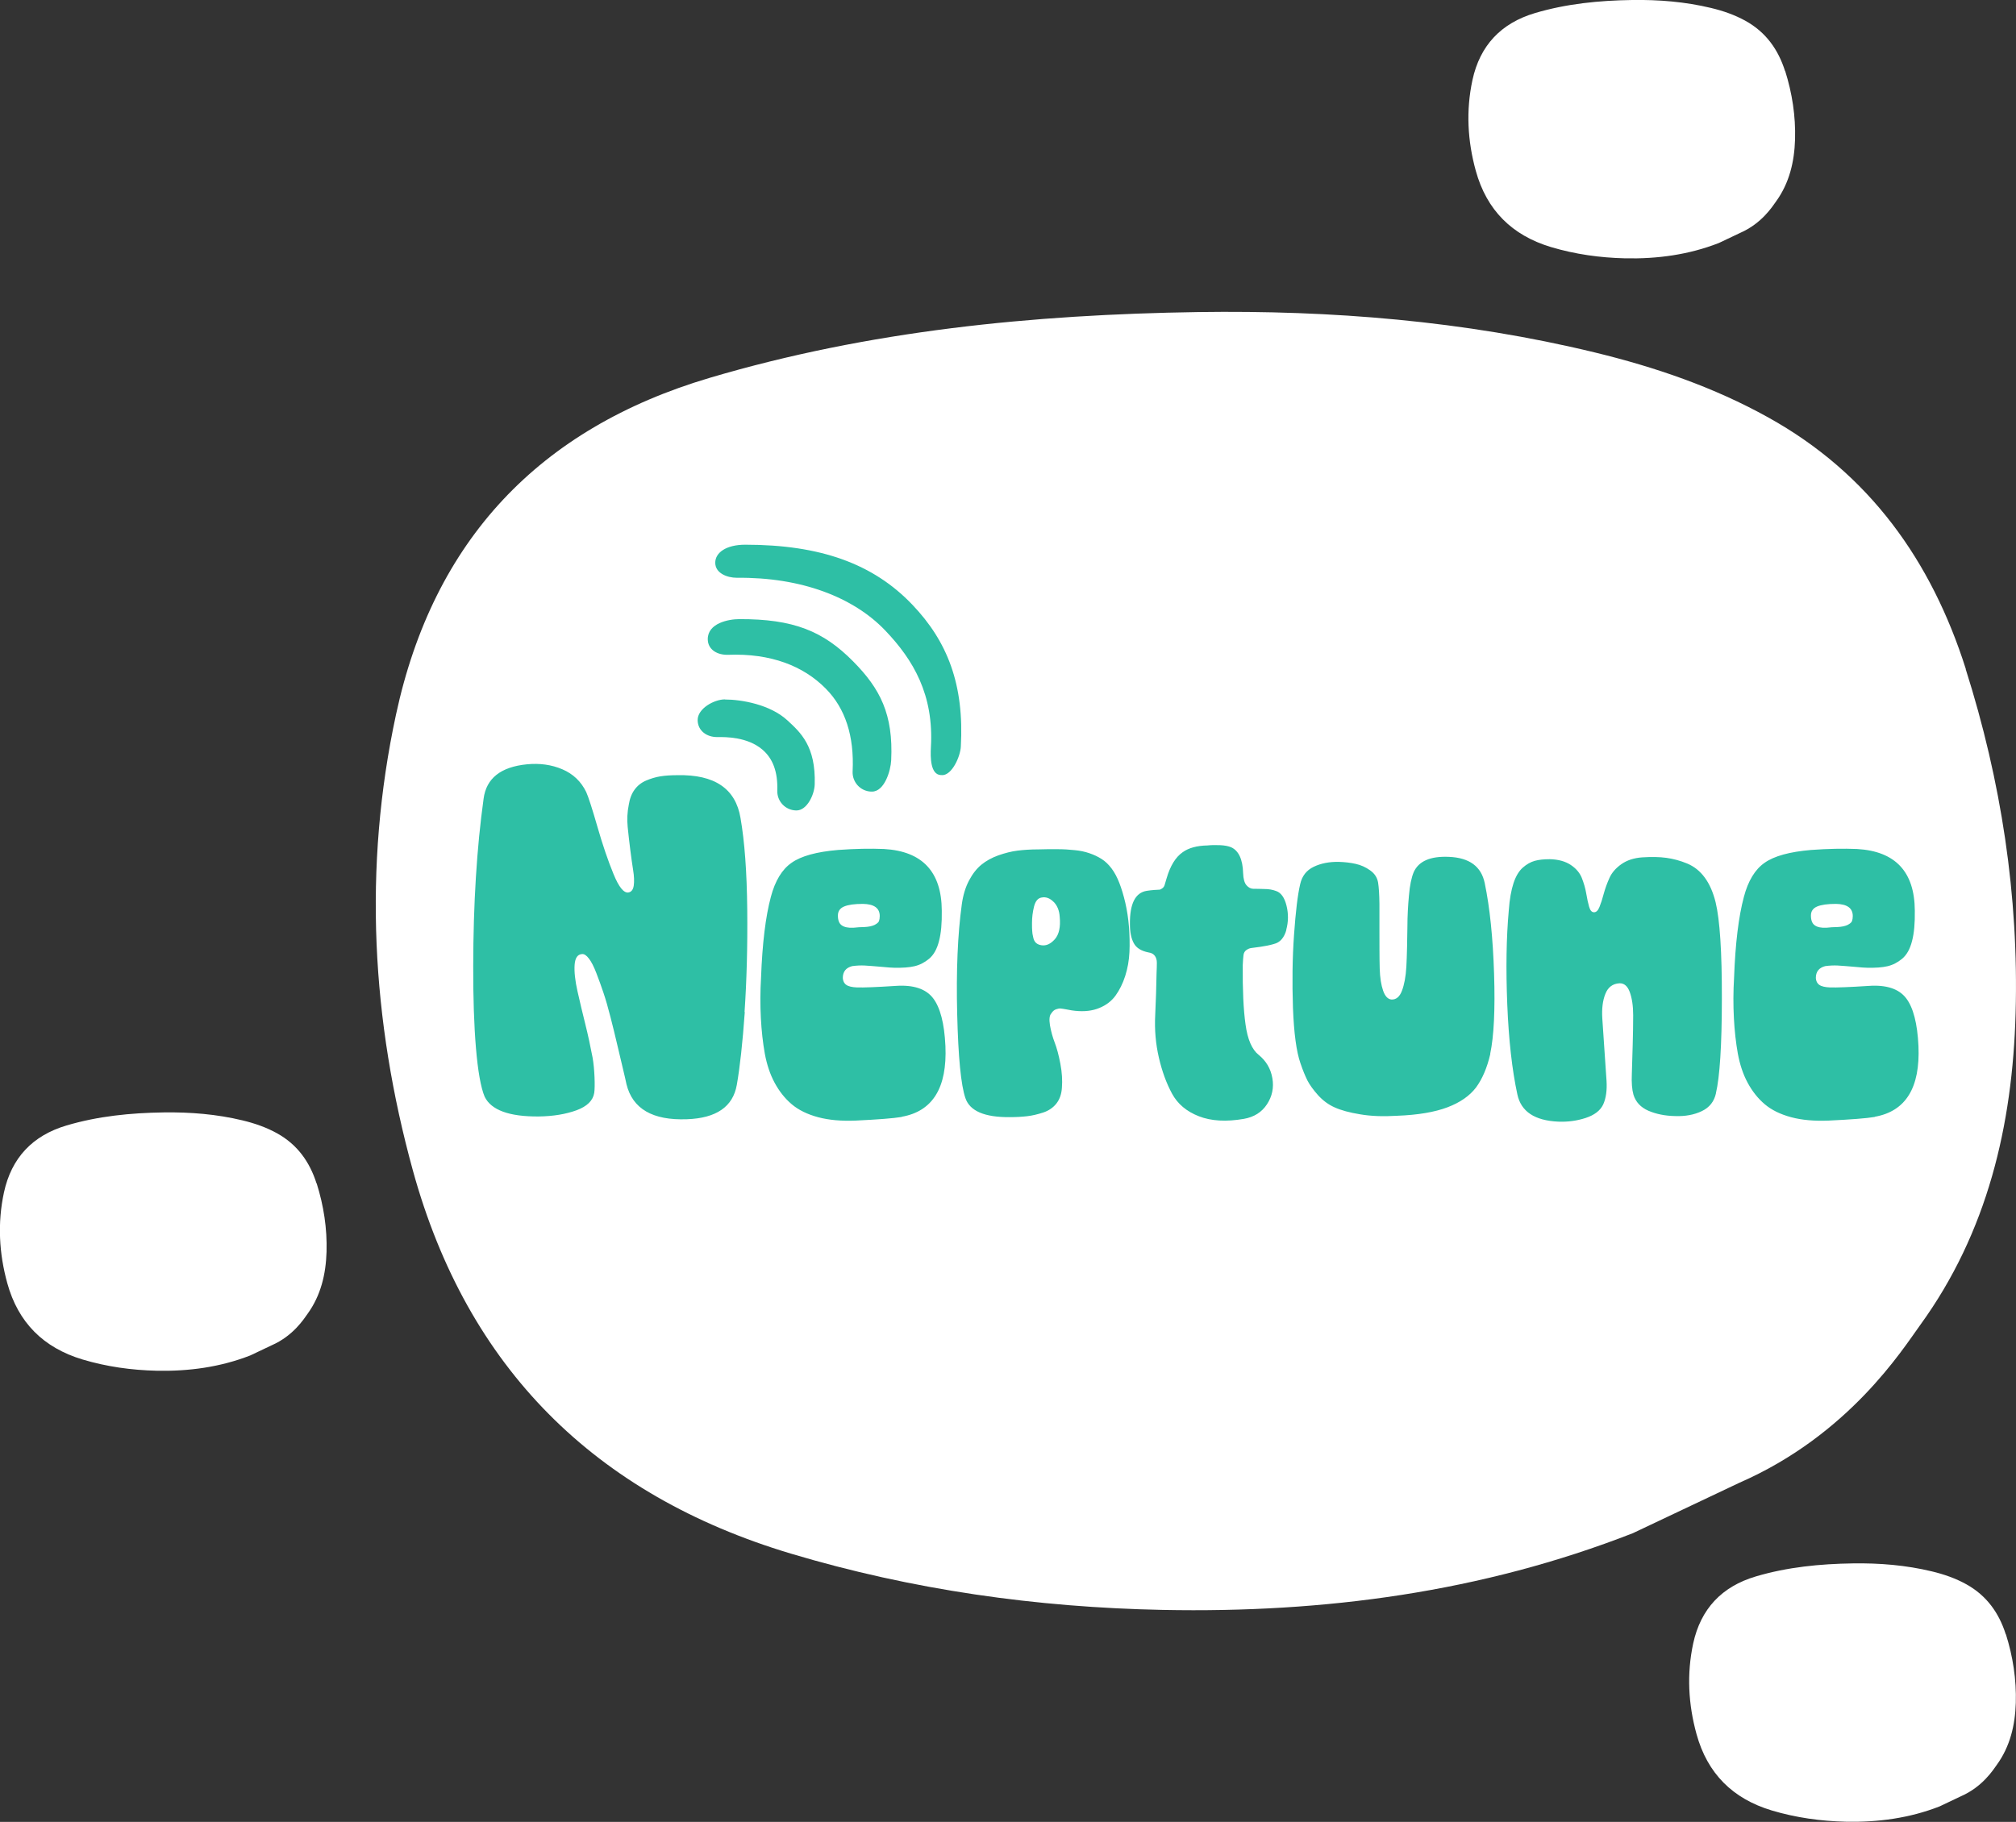
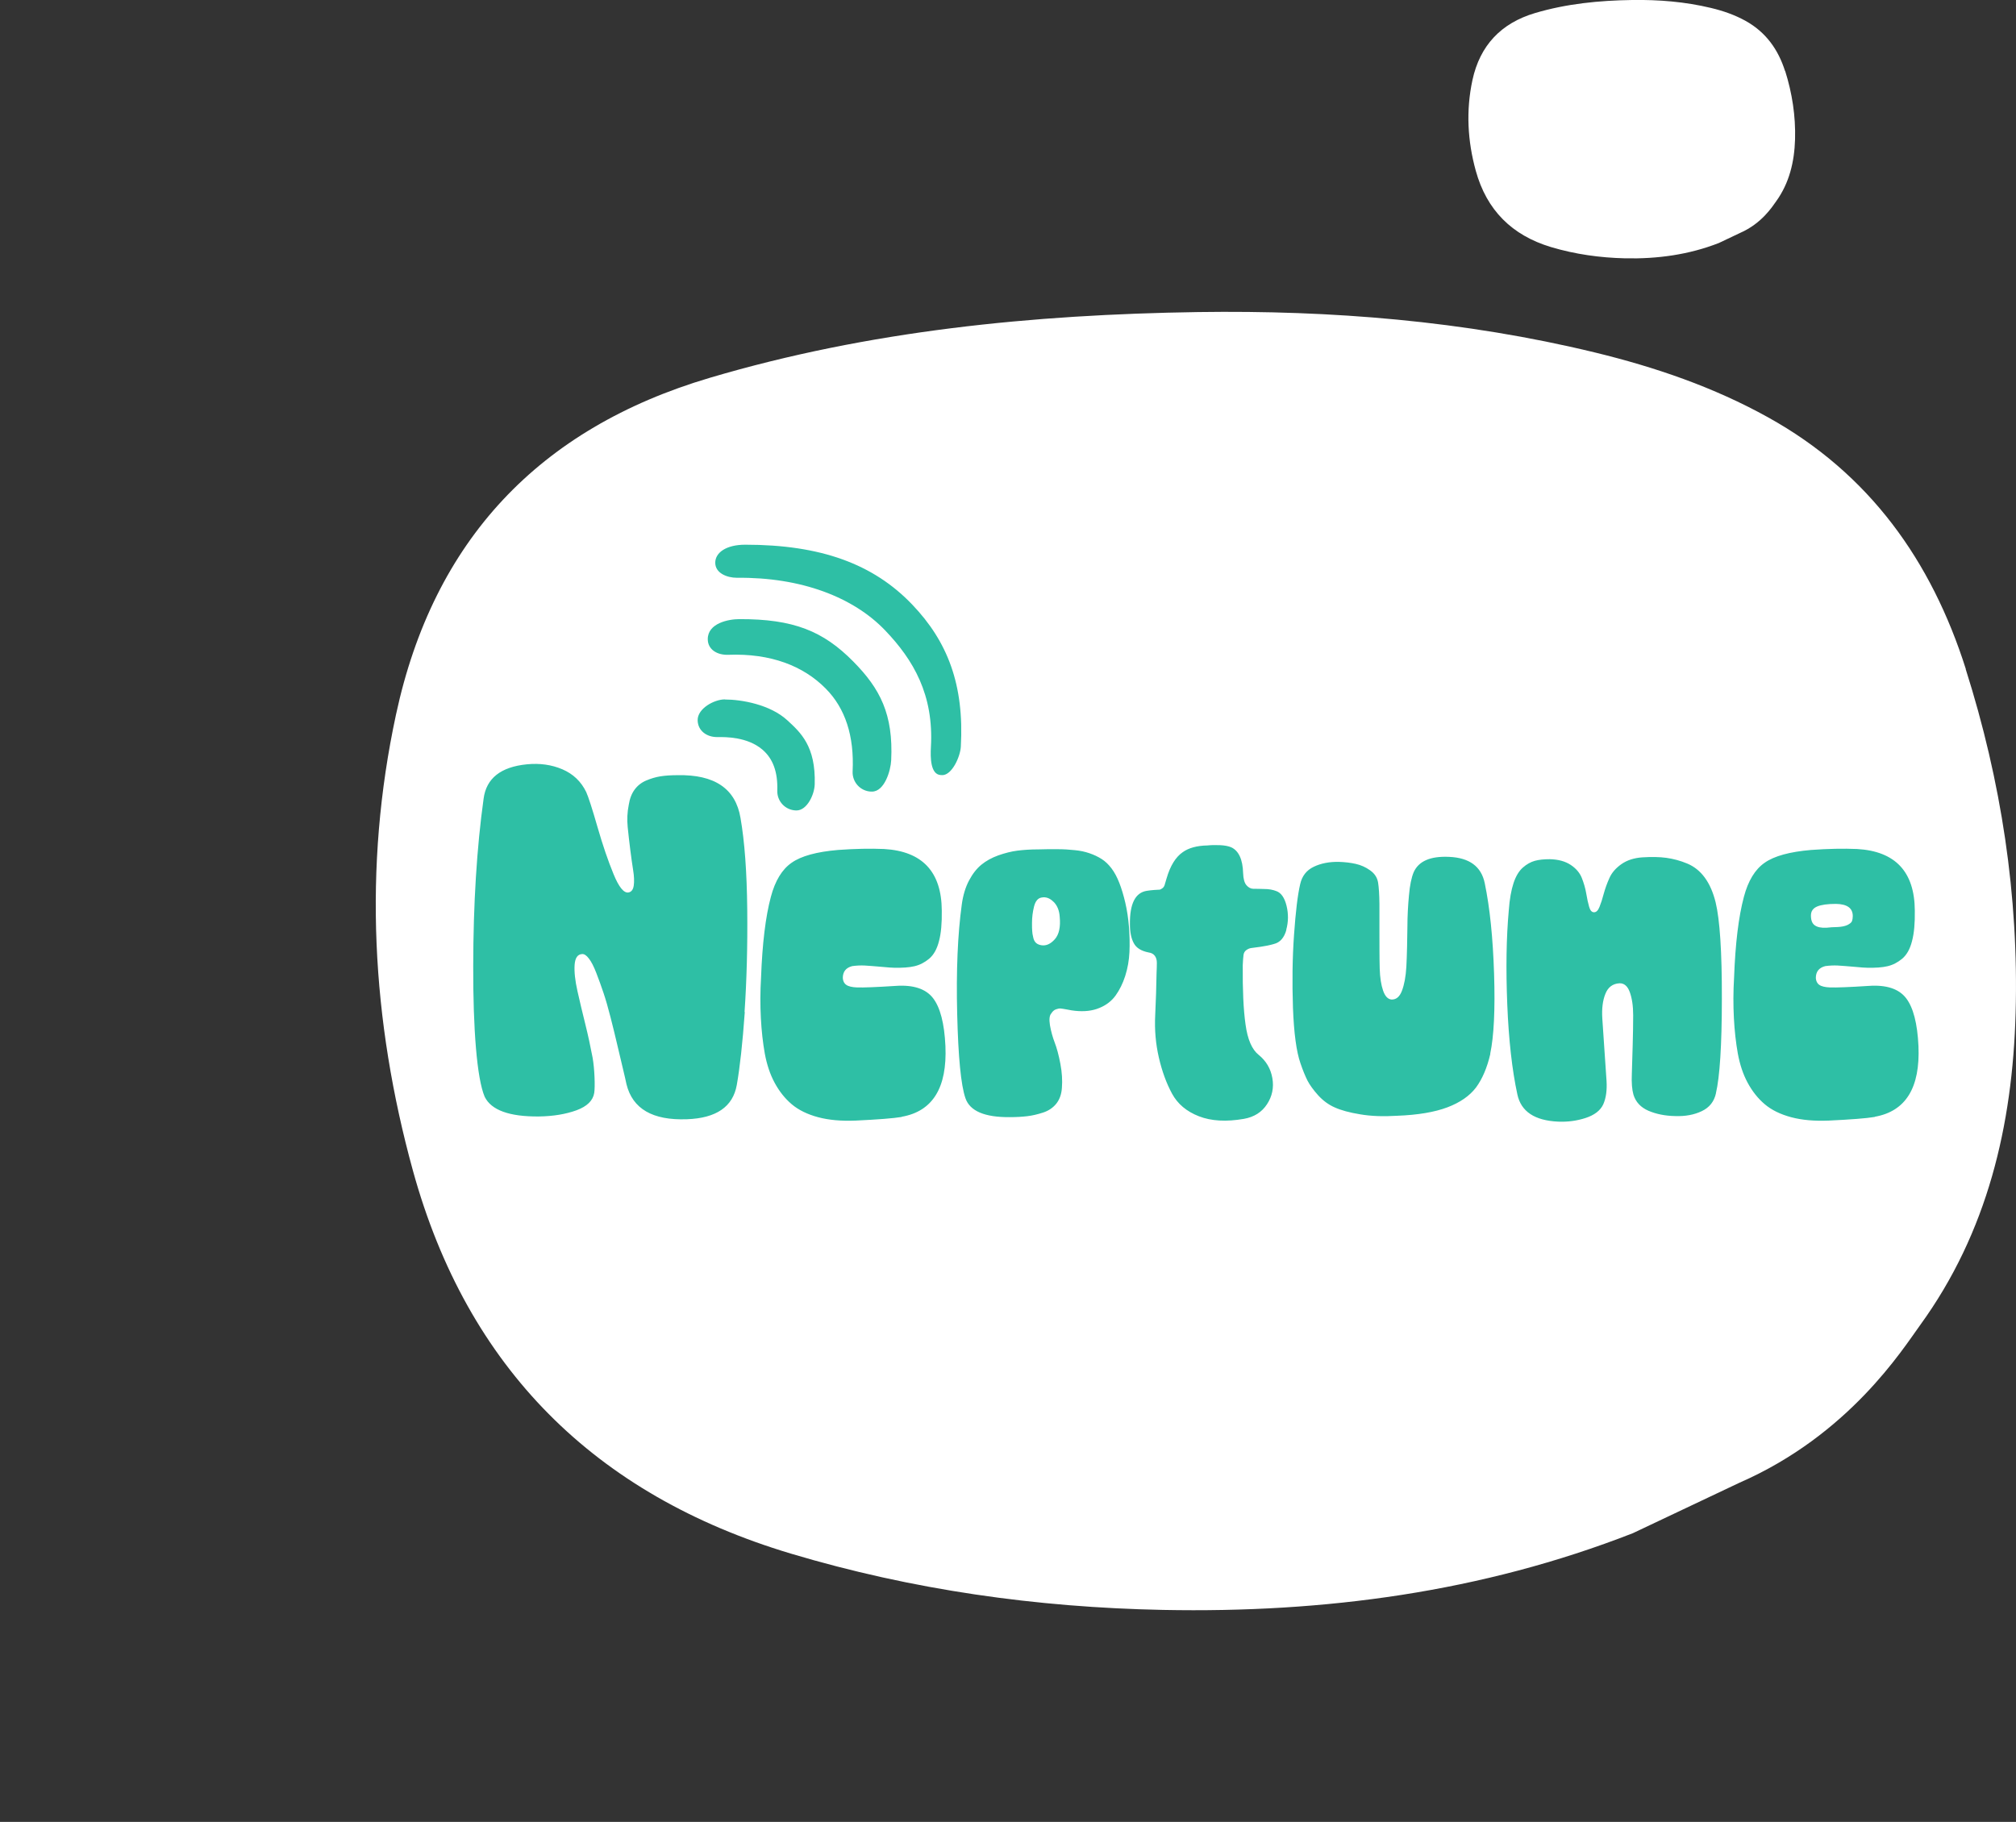
<svg xmlns="http://www.w3.org/2000/svg" id="Calque_1" viewBox="0 0 177 160">
  <rect x="0" y="0" width="177" height="160" fill="#333333" stroke="none" />
  <defs>
    <style>      .st0 {        fill: #fff;      }      .st1 {        fill: none;      }      .st2 {        fill: #2ebfa5;      }      .st3 {        clip-path: url(#clippath);      }    </style>
    <clipPath id="clippath">
      <rect class="st1" y="0" width="177" height="160" />
    </clipPath>
  </defs>
  <polygon class="st2" points="68.312 41.277 42.019 54.423 37.433 77.964 37.433 100.894 168.592 100.894 173.178 84.691 169.51 69.71 68.312 41.277" />
  <g class="st3">
    <g>
-       <path class="st0" d="M75.397,81.431c.152,0,.312-.017.473-.017.397-.017.701-.084.912-.186.211-.11.346-.219.389-.338s.068-.262.068-.439c0-.701-.49-1.055-1.478-1.072-.735,0-1.284.076-1.647.228-.363.152-.549.414-.549.794,0,.414.11.701.338.861.22.16.566.236,1.03.211.16-.017.321-.034.473-.042h-.008Z" />
      <path class="st0" d="M92.491,79.194c-.321-.321-.667-.448-1.047-.372-.321.051-.54.321-.659.794-.118.473-.177.954-.177,1.435,0,.321,0,.557.017.701,0,.144.034.329.085.549.042.22.127.388.245.498.118.11.27.177.473.211.414.067.802-.101,1.182-.524.372-.422.515-1.072.431-1.967-.034-.557-.211-.988-.532-1.317h-.017v-.008Z" />
      <path class="st0" d="M160.828,81.431c.152,0,.312-.017.473-.017.397-.017.701-.084.912-.186.211-.11.346-.219.388-.338.042-.118.068-.262.068-.439,0-.701-.49-1.055-1.478-1.072-.735,0-1.284.076-1.647.228-.363.152-.549.414-.549.794,0,.414.11.701.338.861.219.16.566.236,1.03.211.161-.017.321-.034.465-.042Z" />
      <path class="st0" d="M172.592,58.745c-3.015-9.49-8.454-17.147-17.329-22.078-4.806-2.676-9.957-4.432-15.278-5.724-11.434-2.769-23.08-3.706-34.793-3.538-14.509.22-28.882,1.629-42.876,5.775-14.99,4.441-24.263,14.285-27.548,29.575-2.897,13.449-2.145,26.848,1.486,40.052,4.78,17.325,15.97,28.469,33.172,33.628,10.666,3.191,21.577,4.728,32.682,4.948,14.163.278,27.979-1.554,41.254-6.738l9.358-4.432c9.619-4.205,14.306-11.694,15.868-13.847,5.911-8.147,8.107-17.544,8.377-27.388.288-10.292-1.266-20.406-4.383-30.225l.009-.008ZM64.909,54.372c4.755-.017,7.364,1.047,9.999,3.715,2.373,2.398,3.53,4.652,3.336,8.679-.042.903-.583,2.752-1.689,2.752h-.084c-.937-.042-1.655-.836-1.613-1.773.152-3.099-.642-5.547-2.365-7.278-1.959-1.984-4.822-3.107-8.563-2.963-.929.034-1.79-.439-1.79-1.376,0-1.402,1.824-1.756,2.762-1.756h.008ZM63.642,61.43c1.461,0,3.978.439,5.481,1.824,1.157,1.064,2.508,2.271,2.407,5.623-.025.92-.684,2.296-1.596,2.296h-.051c-.937-.025-1.672-.81-1.638-1.748.051-1.629-.38-2.803-1.309-3.597-1.326-1.123-3.218-1.106-3.961-1.098-.92.008-1.706-.549-1.723-1.478-.017-1.03,1.452-1.832,2.39-1.832v.008ZM65.39,88.878c-.194,2.735-.431,4.871-.701,6.4-.338,1.917-1.799,2.921-4.383,3.014-3.006.11-4.771-.912-5.304-3.082-.042-.228-.169-.76-.371-1.613-.203-.844-.372-1.545-.498-2.102-.127-.557-.304-1.267-.524-2.136-.22-.87-.431-1.596-.625-2.17-.194-.574-.397-1.148-.625-1.731-.22-.574-.439-1.005-.659-1.283-.211-.279-.414-.414-.608-.388-.38.025-.6.338-.642.946-.042.608.042,1.385.253,2.322.211.937.439,1.9.684,2.879.245.979.456,1.967.642,2.947.177.979.228,2.575.143,3.098-.11.675-.625,1.182-1.562,1.528-.937.338-2.035.523-3.294.54-2.601.025-4.189-.557-4.763-1.731-.684-1.604-1.022-5.994-1.005-11.482.008-5.488.312-10.385.912-14.699.236-1.781,1.503-2.786,3.8-3.014,1.132-.11,2.17.034,3.116.439.946.405,1.647,1.072,2.094,2.001.194.431.524,1.452.988,3.065.465,1.613.937,2.989,1.41,4.137.465,1.14.904,1.68,1.309,1.613.253-.042.414-.245.465-.608.051-.363.034-.811-.051-1.334-.084-.532-.169-1.131-.253-1.798-.084-.667-.16-1.334-.228-2.001-.067-.667-.034-1.317.093-1.95.084-.54.253-.988.515-1.342.253-.346.591-.616,1.005-.794.414-.177.836-.304,1.258-.372.422-.068.929-.101,1.503-.101,3.26-.068,5.101,1.182,5.531,3.757.363,2.077.557,4.753.591,8.029.034,3.276-.051,6.281-.236,9.008h.017v.008ZM79.173,98.089c-.752.127-2.103.228-4.045.321-1.25.051-2.348-.042-3.294-.295-.946-.253-1.723-.633-2.322-1.14-.6-.507-1.098-1.14-1.503-1.891-.405-.751-.684-1.604-.861-2.558-.169-.954-.287-1.993-.346-3.124-.059-1.123-.059-2.313.017-3.563.11-2.98.397-5.344.861-7.075.372-1.41.98-2.415,1.824-2.997.836-.591,2.196-.963,4.071-1.123,1.503-.11,2.854-.135,4.045-.084,3.361.194,5.05,2.001,5.067,5.412.017,1.089-.059,1.984-.245,2.676-.177.701-.464,1.207-.861,1.545-.397.329-.819.549-1.284.659-.465.11-1.064.152-1.799.135-.16,0-.549-.025-1.148-.084-.608-.051-1.089-.093-1.436-.11-.346-.017-.709,0-1.089.051-.557.144-.828.49-.828,1.047.017.27.118.473.304.599.186.135.507.211.954.228.557.017,1.681-.025,3.378-.135,1.554-.11,2.652.253,3.285,1.072.633.819.997,2.221,1.089,4.205.16,3.664-1.115,5.733-3.834,6.214v.017ZM82.711,68.066h-.118c-.904-.051-.912-1.553-.861-2.457.262-4.584-1.529-7.649-4.02-10.25-2.787-2.913-7.364-4.677-13.005-4.618-.895,0-1.9-.414-1.909-1.309-.008-.903.963-1.596,2.635-1.596,6.604,0,11.232,1.672,14.661,5.26,3.099,3.242,4.569,7.033,4.265,12.479-.051.87-.769,2.499-1.638,2.499h-.008v-.008ZM99.162,83.618c-.034.735-.16,1.427-.372,2.094-.211.659-.498,1.233-.844,1.714-.346.481-.828.853-1.436,1.098-.608.253-1.317.329-2.12.245-.177-.017-.405-.051-.684-.11-.279-.051-.473-.084-.591-.093-.118-.008-.253.017-.414.076-.16.059-.296.186-.405.363-.16.177-.194.523-.11,1.047.093.515.228,1.021.414,1.503.186.481.355,1.106.498,1.866.144.76.186,1.461.135,2.102-.034.557-.194,1.013-.481,1.385-.287.363-.676.633-1.165.794-.49.16-.954.27-1.393.321-.439.051-.954.084-1.545.084-2.196.017-3.496-.532-3.885-1.663-.397-1.14-.633-3.605-.726-7.396-.093-3.791.042-6.991.405-9.625.11-.802.321-1.503.633-2.094.312-.591.676-1.055,1.089-1.393.414-.338.904-.608,1.486-.819.583-.203,1.14-.346,1.672-.414.54-.068,1.148-.11,1.849-.11.591-.017,1.149-.025,1.689-.017.532,0,1.039.034,1.503.084.464.042.895.135,1.284.27.397.135.752.304,1.072.507.321.203.608.481.87.827.262.346.49.777.684,1.275.194.498.372,1.081.524,1.739s.262,1.368.321,2.119c.059.751.076,1.494.042,2.22ZM112.944,81.65c-.194.709-.565,1.123-1.097,1.25-.372.11-.761.186-1.166.245-.405.051-.675.093-.819.11s-.287.076-.431.177c-.143.101-.228.245-.253.431-.025.186-.051.49-.068.895-.017,2.161.059,3.901.245,5.209.178,1.317.566,2.204,1.149,2.668.658.532,1.064,1.216,1.207,2.052.144.827-.016,1.596-.472,2.288-.457.701-1.132,1.123-2.027,1.283-1.554.27-2.872.194-3.953-.228-1.081-.422-1.866-1.081-2.356-1.984-.49-.903-.878-1.959-1.157-3.166-.278-1.207-.388-2.448-.321-3.74.059-1.283.102-2.516.119-3.698.016-.338.025-.633.025-.886s-.059-.456-.177-.616c-.119-.16-.296-.262-.549-.296-.642-.127-1.081-.397-1.301-.819-.228-.422-.338-.979-.338-1.672-.017-1.79.473-2.761,1.478-2.921.211-.034.439-.059.667-.076.228-.017.38-.025.439-.025.06,0,.144-.034.245-.11.102-.068.169-.16.212-.279.042-.118.101-.321.177-.599.321-1.106.794-1.874,1.419-2.305.515-.371,1.241-.574,2.17-.591.321-.034.684-.042,1.098-.025.414.017.743.084.988.186.659.304,1.013,1.064,1.047,2.28.017.498.118.853.296,1.055.177.203.38.312.616.312s.549,0,.954.017c.406,0,.744.067,1.031.177.43.144.735.574.912,1.283.177.718.169,1.427-.025,2.128h.016v-.008ZM130.848,92.55c-.287,1.233-.709,2.212-1.258,2.955-.558.734-1.394,1.317-2.509,1.739-1.114.422-2.592.675-4.433.743-1.216.076-2.289.034-3.226-.127-.938-.152-1.681-.355-2.238-.608-.558-.245-1.039-.608-1.461-1.072-.422-.473-.726-.895-.929-1.283-.194-.388-.405-.895-.617-1.52-.354-1.013-.574-2.634-.658-4.871-.076-2.237-.051-4.365.093-6.4.143-2.035.32-3.521.54-4.458.16-.718.557-1.224,1.191-1.528.633-.304,1.368-.448,2.212-.431.541.017,1.031.076,1.478.177.448.101.87.287,1.259.566.397.279.625.633.701,1.072.067.422.109,1.047.118,1.874v2.457c0,.81,0,2.457.025,3.242.025.794.127,1.427.296,1.916.169.49.413.752.734.785.414.017.718-.236.921-.768.203-.532.338-1.233.388-2.111.051-.87.085-2.617.093-3.529,0-.912.051-1.832.135-2.727.076-.903.22-1.579.414-2.043.431-.971,1.461-1.427,3.108-1.351,1.79.076,2.829.844,3.133,2.313.448,2.153.718,4.804.819,7.953.102,3.158-.017,5.496-.338,7.016v.017h.009ZM150.66,96.003c-.16.735-.574,1.258-1.25,1.579-.667.321-1.452.464-2.348.431-.878-.017-1.655-.177-2.33-.464-.676-.296-1.115-.76-1.318-1.41-.127-.447-.177-1.055-.143-1.824.025-.768.05-1.613.076-2.55.025-.929.042-1.798.042-2.609s-.102-1.486-.296-2.026c-.194-.532-.498-.794-.912-.777-.591.034-1.005.346-1.233.929-.236.583-.321,1.292-.27,2.145.051.853.118,1.765.186,2.761.067.988.135,1.9.186,2.735.05.827-.043,1.52-.296,2.077-.253.532-.769.929-1.545,1.182-.777.253-1.58.355-2.399.321-2.069-.093-3.268-.887-3.589-2.389-.464-2.145-.76-4.779-.887-7.902-.126-3.124-.084-5.885.135-8.282.068-.963.212-1.756.414-2.372.203-.616.482-1.072.819-1.368.338-.296.684-.49,1.048-.591.363-.101.793-.144,1.317-.144.752.017,1.36.186,1.833.498.472.312.802.701.979,1.148.178.456.313.912.389,1.368.076.456.16.844.253,1.165s.228.481.431.481.354-.16.481-.473c.127-.312.253-.701.372-1.157.126-.456.287-.912.498-1.376.203-.464.557-.87,1.047-1.216.49-.346,1.106-.549,1.833-.599.802-.051,1.511-.042,2.119.042.608.084,1.216.245,1.825.498.608.253,1.123.659,1.545,1.233.422.574.735,1.292.954,2.17.372,1.537.558,4.356.549,8.468,0,4.112-.186,6.881-.523,8.308h.008v-.008ZM164.603,98.089c-.752.127-2.103.228-4.045.321-1.25.051-2.348-.042-3.294-.295-.946-.253-1.723-.633-2.322-1.14-.6-.507-1.098-1.14-1.504-1.891-.405-.751-.684-1.604-.861-2.558-.169-.954-.287-1.993-.346-3.124-.059-1.123-.059-2.313.017-3.563.109-2.98.397-5.344.861-7.075.372-1.41.98-2.415,1.824-2.997.836-.591,2.196-.963,4.071-1.123,1.503-.11,2.854-.135,4.045-.084,3.361.194,5.05,2.001,5.067,5.412.017,1.089-.059,1.984-.245,2.676-.177.701-.464,1.207-.861,1.545-.397.329-.819.549-1.284.659-.464.11-1.064.152-1.799.135-.16,0-.549-.025-1.148-.084-.608-.051-1.09-.093-1.436-.11-.346-.017-.709,0-1.089.051-.558.144-.828.49-.828,1.047.017.27.118.473.304.599.186.135.507.211.954.228.558.017,1.681-.025,3.378-.135,1.554-.11,2.652.253,3.285,1.072.634.819.997,2.221,1.09,4.205.16,3.664-1.115,5.733-3.834,6.214v.017Z" />
-       <path class="st0" d="M27.792,103.931c-.6-1.891-1.681-3.411-3.454-4.398-.954-.532-1.985-.886-3.04-1.14-2.28-.549-4.594-.734-6.925-.701-2.888.042-5.751.321-8.538,1.148-2.981.886-4.831,2.845-5.489,5.885-.574,2.676-.431,5.344.296,7.97.954,3.453,3.175,5.665,6.604,6.695,2.12.633,4.299.937,6.511.988,2.821.059,5.574-.313,8.217-1.343l1.866-.886c1.917-.836,2.846-2.33,3.158-2.761,1.174-1.621,1.613-3.495,1.672-5.454.059-2.052-.253-4.061-.87-6.02l-.008.017Z" />
-       <path class="st0" d="M176.105,143.536c-.6-1.891-1.681-3.41-3.454-4.398-.954-.532-1.985-.887-3.04-1.14-2.281-.549-4.594-.735-6.925-.701-2.889.042-5.751.321-8.538,1.148-2.981.887-4.831,2.846-5.49,5.885-.574,2.676-.43,5.344.296,7.97.954,3.453,3.175,5.665,6.604,6.695,2.12.634,4.299.937,6.511.988,2.821.059,5.574-.312,8.217-1.342l1.867-.887c1.917-.836,2.846-2.33,3.158-2.761,1.174-1.621,1.613-3.495,1.672-5.454.059-2.051-.253-4.061-.87-6.019l-.008.016Z" />
      <path class="st0" d="M156.723,6.239c-.6-1.891-1.681-3.411-3.454-4.399-.954-.532-1.985-.887-3.04-1.14C147.949.152,145.635-.034,143.304,0c-2.888.042-5.751.321-8.538,1.148-2.981.887-4.831,2.845-5.489,5.885-.575,2.676-.431,5.344.295,7.97.954,3.453,3.176,5.665,6.604,6.695,2.12.633,4.299.937,6.511.988,2.821.059,5.574-.312,8.217-1.342l1.867-.886c1.917-.836,2.846-2.33,3.158-2.761,1.174-1.621,1.613-3.495,1.672-5.454.059-2.052-.253-4.061-.87-6.02l-.008.017Z" />
    </g>
  </g>
</svg>